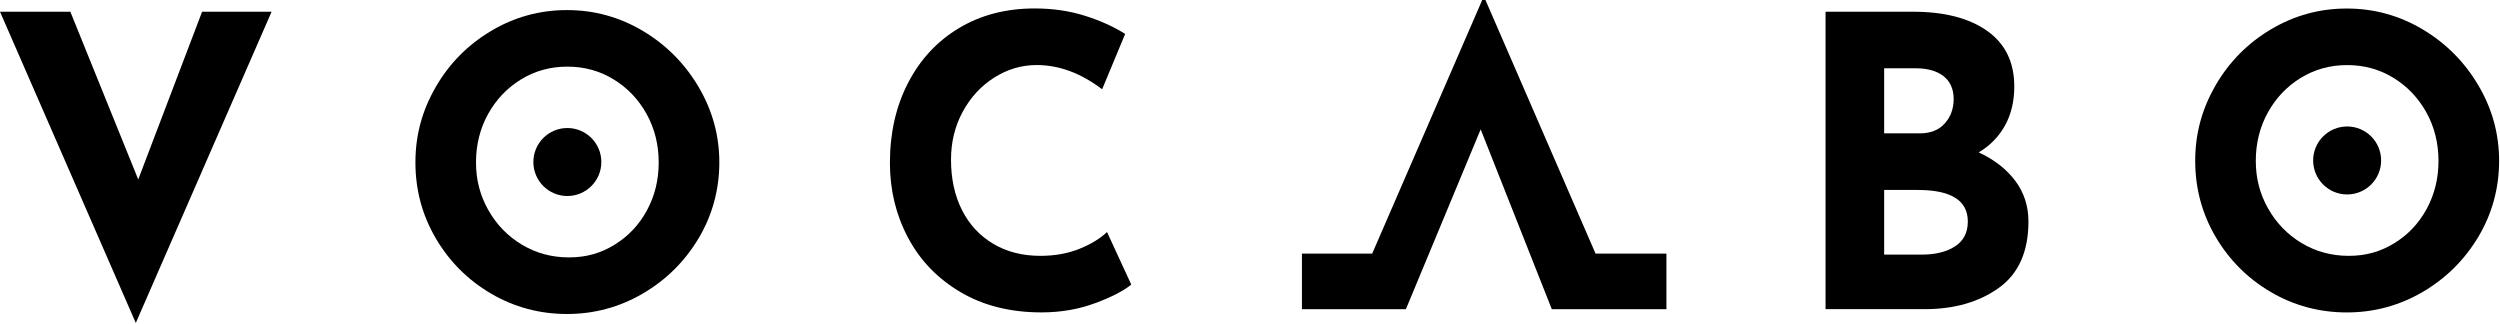
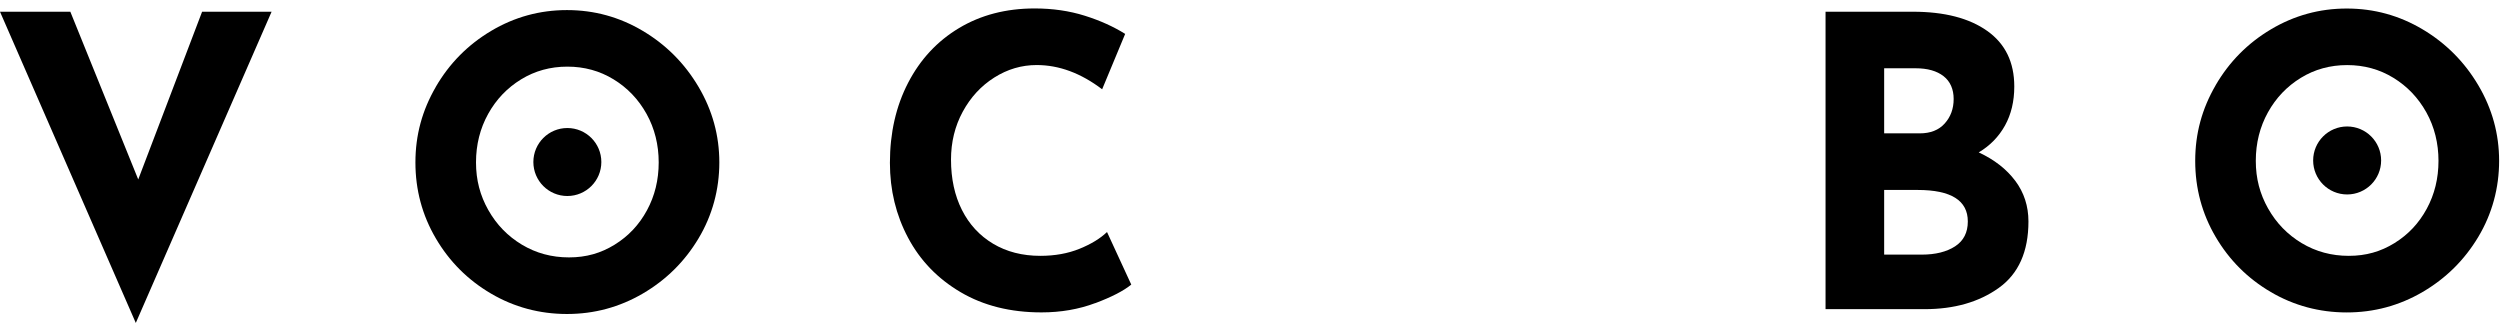
<svg xmlns="http://www.w3.org/2000/svg" width="595" height="77" viewBox="0 0 595 77" fill="none">
  <g clip-path="url(#clip0_65_2)">
    <path d="M64.64 2.79L32.32 76.86L0 2.79H16.74L32.9 42.71L48.1 2.79H64.65H64.64Z" fill="black" />
    <path d="M103.72 20.67C106.96 15.09 111.35 10.65 116.9 7.35C122.45 4.05 128.46 2.4 134.94 2.4C141.42 2.4 147.43 4.05 152.98 7.35C158.53 10.65 162.95 15.09 166.25 20.67C169.55 26.25 171.2 32.25 171.2 38.66C171.2 45.07 169.55 51.23 166.25 56.74C162.95 62.26 158.52 66.63 152.98 69.87C147.43 73.11 141.42 74.73 134.94 74.73C128.46 74.73 122.37 73.11 116.86 69.87C111.34 66.63 106.97 62.26 103.73 56.74C100.49 51.22 98.87 45.2 98.87 38.66C98.87 32.12 100.49 26.25 103.73 20.67H103.72ZM116.23 50.01C118.18 53.47 120.85 56.21 124.21 58.23C127.58 60.25 131.31 61.26 135.42 61.26C139.53 61.26 143.02 60.25 146.29 58.23C149.56 56.21 152.12 53.49 153.98 50.05C155.84 46.62 156.77 42.82 156.77 38.65C156.77 34.48 155.81 30.57 153.88 27.11C151.96 23.65 149.34 20.91 146.04 18.89C142.74 16.87 139.07 15.86 135.03 15.86C130.99 15.86 127.32 16.87 124.02 18.89C120.72 20.91 118.1 23.65 116.18 27.11C114.26 30.57 113.29 34.42 113.29 38.65C113.29 42.88 114.27 46.54 116.22 50L116.23 50.01Z" fill="black" />
    <path d="M260.66 72.14C256.75 73.61 252.48 74.35 247.87 74.35C240.49 74.35 234.08 72.75 228.63 69.54C223.18 66.33 219.01 62.02 216.13 56.6C213.24 51.18 211.8 45.23 211.8 38.76C211.8 31.64 213.24 25.29 216.13 19.71C219.02 14.13 223.06 9.79 228.25 6.68C233.44 3.57 239.44 2.01 246.24 2.01C250.54 2.01 254.51 2.59 258.17 3.74C261.83 4.89 265.03 6.34 267.79 8.07L262.31 21.25C257.24 17.4 252.05 15.48 246.73 15.48C243.14 15.48 239.77 16.47 236.63 18.46C233.49 20.45 230.99 23.16 229.13 26.59C227.27 30.02 226.34 33.82 226.34 37.99C226.34 42.54 227.21 46.54 228.94 49.97C230.67 53.4 233.14 56.08 236.35 58C239.56 59.92 243.31 60.89 247.6 60.89C251.06 60.89 254.17 60.33 256.93 59.21C259.69 58.09 261.87 56.76 263.47 55.22L269.24 67.73C267.44 69.21 264.59 70.68 260.68 72.15L260.66 72.14Z" fill="black" />
    <path d="M479.64 43.04C481.72 45.83 482.77 49.05 482.77 52.71C482.77 59.89 480.41 65.17 475.7 68.53C470.99 71.9 465.1 73.58 458.05 73.58H434.48V2.79H455.26C462.76 2.79 468.66 4.31 472.96 7.36C477.26 10.41 479.4 14.81 479.4 20.59C479.4 24.12 478.66 27.21 477.19 29.87C475.71 32.53 473.63 34.67 470.94 36.27C474.66 38 477.56 40.26 479.64 43.05V43.04ZM448.43 31.74H456.89C459.45 31.74 461.44 30.96 462.85 29.38C464.26 27.81 464.97 25.87 464.97 23.56C464.97 21.25 464.17 19.38 462.57 18.13C460.97 16.88 458.75 16.25 455.93 16.25H448.43V31.74ZM465.31 58.63C467.33 57.32 468.34 55.34 468.34 52.71C468.34 47.71 464.36 45.21 456.41 45.21H448.43V60.6H457.37C460.64 60.6 463.29 59.94 465.31 58.63Z" fill="black" />
    <path d="M527.31 20.3C530.55 14.72 534.94 10.28 540.49 6.98C546.04 3.68 552.05 2.03 558.53 2.03C565.01 2.03 571.02 3.68 576.57 6.98C582.12 10.28 586.54 14.72 589.84 20.3C593.14 25.88 594.79 31.88 594.79 38.29C594.79 44.7 593.14 50.86 589.84 56.37C586.54 61.89 582.11 66.26 576.57 69.5C571.02 72.74 565.01 74.36 558.53 74.36C552.05 74.36 545.96 72.74 540.45 69.5C534.93 66.26 530.56 61.89 527.32 56.37C524.08 50.85 522.46 44.83 522.46 38.29C522.46 31.75 524.08 25.88 527.32 20.3H527.31ZM539.82 49.64C541.77 53.1 544.44 55.84 547.8 57.86C551.17 59.88 554.9 60.89 559.01 60.89C563.12 60.89 566.61 59.88 569.88 57.86C573.15 55.84 575.71 53.12 577.57 49.68C579.43 46.25 580.36 42.45 580.36 38.28C580.36 34.11 579.4 30.2 577.47 26.74C575.54 23.28 572.93 20.54 569.63 18.52C566.33 16.5 562.66 15.49 558.62 15.49C554.58 15.49 550.91 16.5 547.61 18.52C544.31 20.54 541.69 23.28 539.77 26.74C537.85 30.2 536.88 34.05 536.88 38.28C536.88 42.51 537.86 46.17 539.81 49.63L539.82 49.64Z" fill="black" />
    <path d="M135.03 46.65C139.498 46.65 143.12 43.028 143.12 38.56C143.12 34.092 139.498 30.47 135.03 30.47C130.562 30.47 126.94 34.092 126.94 38.56C126.94 43.028 130.562 46.65 135.03 46.65Z" fill="black" />
    <path d="M558.62 46.28C563.088 46.28 566.71 42.658 566.71 38.19C566.71 33.722 563.088 30.1 558.62 30.1C554.152 30.1 550.53 33.722 550.53 38.19C550.53 42.658 554.152 46.28 558.62 46.28Z" fill="black" />
-     <path d="M379.75 60.36V60.38L353.54 0H352.77L326.58 60.36H309.86V73.59H326.71H334.6C340.53 59.32 346.46 45.05 352.4 30.79C358.04 45.06 363.69 59.33 369.33 73.59H379.76H396.61V60.36H379.76H379.75Z" fill="black" />
  </g>
  <defs>
    <clipPath id="clip0_65_2">
      <rect width="594.79" height="76.86" fill="black" />
    </clipPath>
  </defs>
</svg>